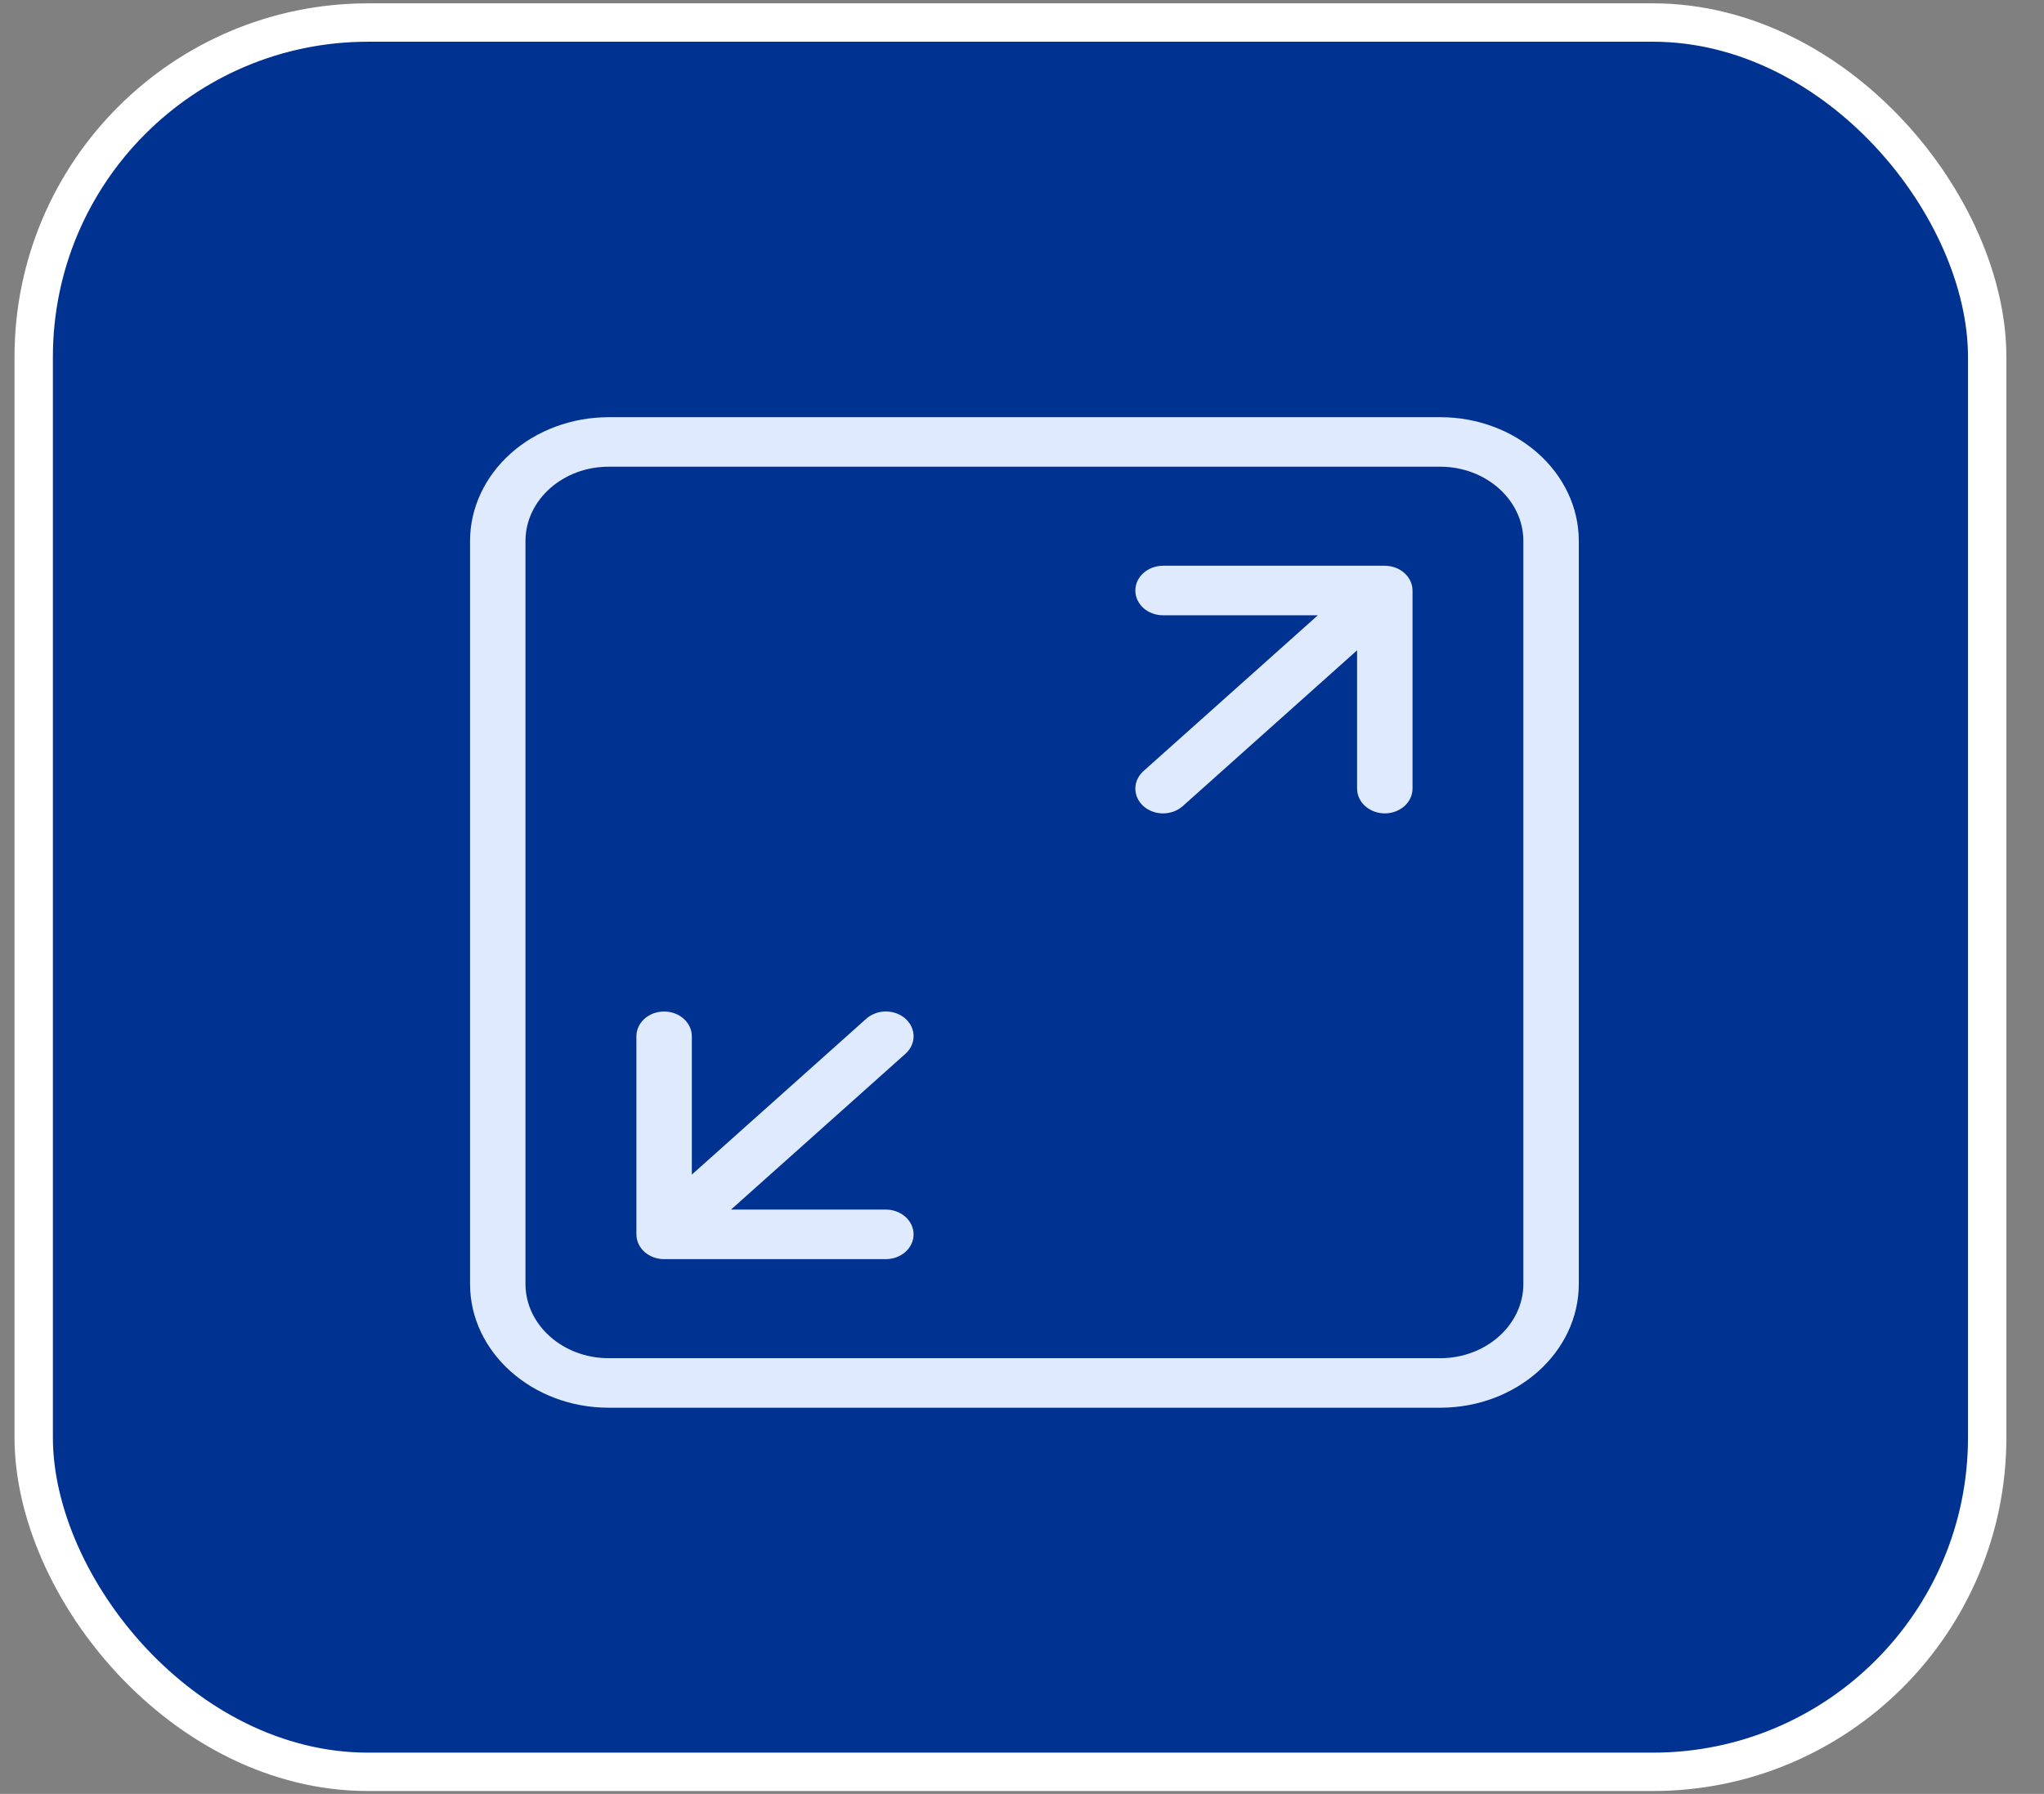
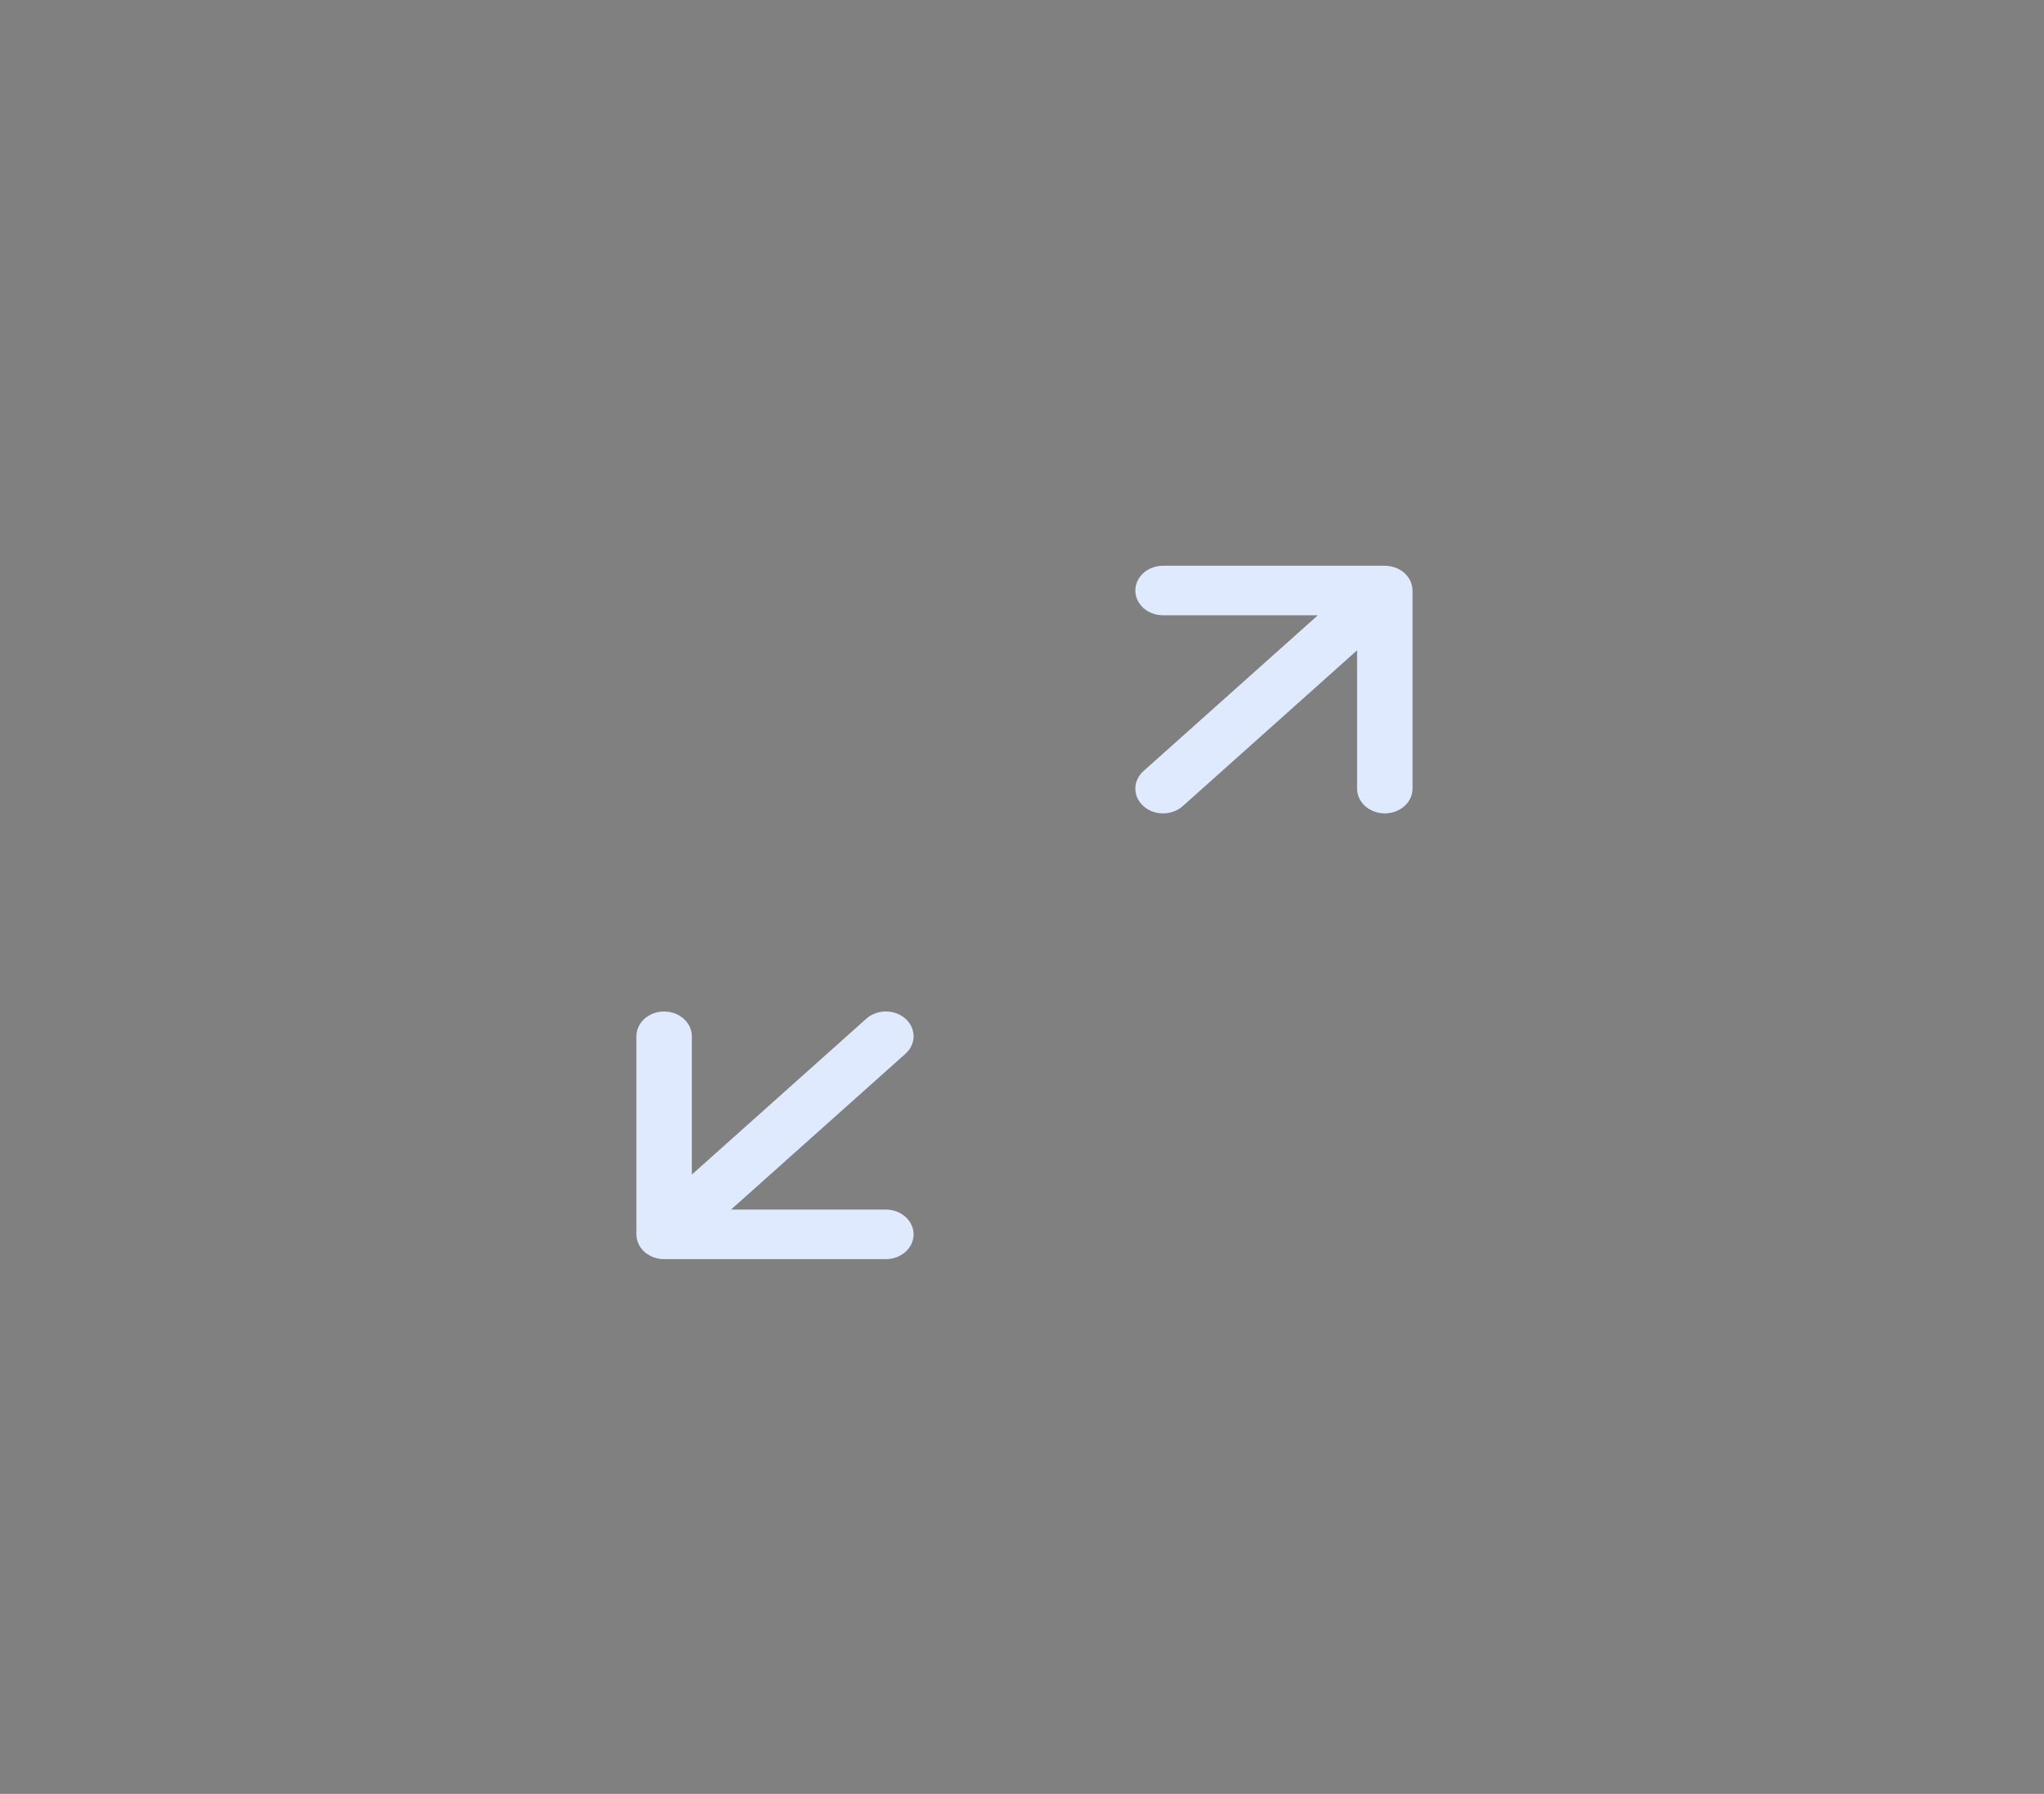
<svg xmlns="http://www.w3.org/2000/svg" width="49" height="43" viewBox="0 0 49 43" fill="none">
  <rect x="0" y="0" width="49" height="43" fill="#808080" stroke="none" />
-   <rect x="0.808" y="0.54" width="46.83" height="41.931" rx="8.015" fill="#003391" stroke="white" stroke-width="0.92" />
  <path d="M21.707 24.419C21.582 24.308 21.413 24.245 21.237 24.245C21.061 24.245 20.892 24.308 20.767 24.419L16.585 28.155V24.839C16.585 24.682 16.515 24.531 16.39 24.42C16.266 24.308 16.097 24.246 15.92 24.246C15.744 24.246 15.575 24.308 15.45 24.42C15.326 24.531 15.256 24.682 15.256 24.839V29.588C15.256 29.745 15.326 29.896 15.45 30.008C15.575 30.119 15.744 30.182 15.92 30.182H21.236C21.413 30.182 21.581 30.119 21.706 30.008C21.831 29.896 21.901 29.745 21.901 29.588C21.901 29.431 21.831 29.28 21.706 29.168C21.581 29.057 21.413 28.994 21.236 28.994H17.524L21.705 25.26C21.767 25.204 21.817 25.139 21.85 25.067C21.884 24.995 21.901 24.918 21.901 24.84C21.901 24.762 21.884 24.684 21.851 24.612C21.817 24.54 21.768 24.474 21.707 24.419ZM33.451 13.606C33.37 13.577 33.284 13.562 33.197 13.561H27.881C27.705 13.561 27.536 13.624 27.411 13.735C27.287 13.846 27.217 13.997 27.217 14.155C27.217 14.312 27.287 14.463 27.411 14.575C27.536 14.686 27.705 14.748 27.881 14.748H31.593L27.412 18.483C27.35 18.538 27.301 18.604 27.268 18.676C27.234 18.748 27.217 18.825 27.217 18.903C27.217 19.061 27.287 19.212 27.411 19.323C27.536 19.435 27.705 19.497 27.881 19.497C28.058 19.497 28.227 19.435 28.352 19.324L32.533 15.588V18.903C32.533 19.061 32.603 19.212 32.727 19.323C32.852 19.434 33.021 19.497 33.197 19.497C33.373 19.497 33.542 19.434 33.667 19.323C33.792 19.212 33.862 19.061 33.862 18.903V14.155C33.861 14.037 33.822 13.923 33.749 13.825C33.676 13.727 33.572 13.651 33.451 13.606Z" fill="#DFEAFF" />
-   <path d="M34.525 10H14.591C13.71 10.001 12.865 10.314 12.242 10.87C11.62 11.427 11.269 12.181 11.268 12.968V30.776C11.268 32.413 12.759 33.743 14.591 33.743H34.525C36.357 33.743 37.848 32.413 37.848 30.776V12.968C37.848 11.331 36.357 10 34.525 10ZM36.519 30.776C36.519 31.757 35.624 32.556 34.525 32.556H14.591C13.492 32.556 12.597 31.757 12.597 30.776V12.968C12.597 11.986 13.492 11.187 14.591 11.187H34.525C35.624 11.187 36.519 11.986 36.519 12.968V30.776Z" fill="#DFEAFF" />
</svg>